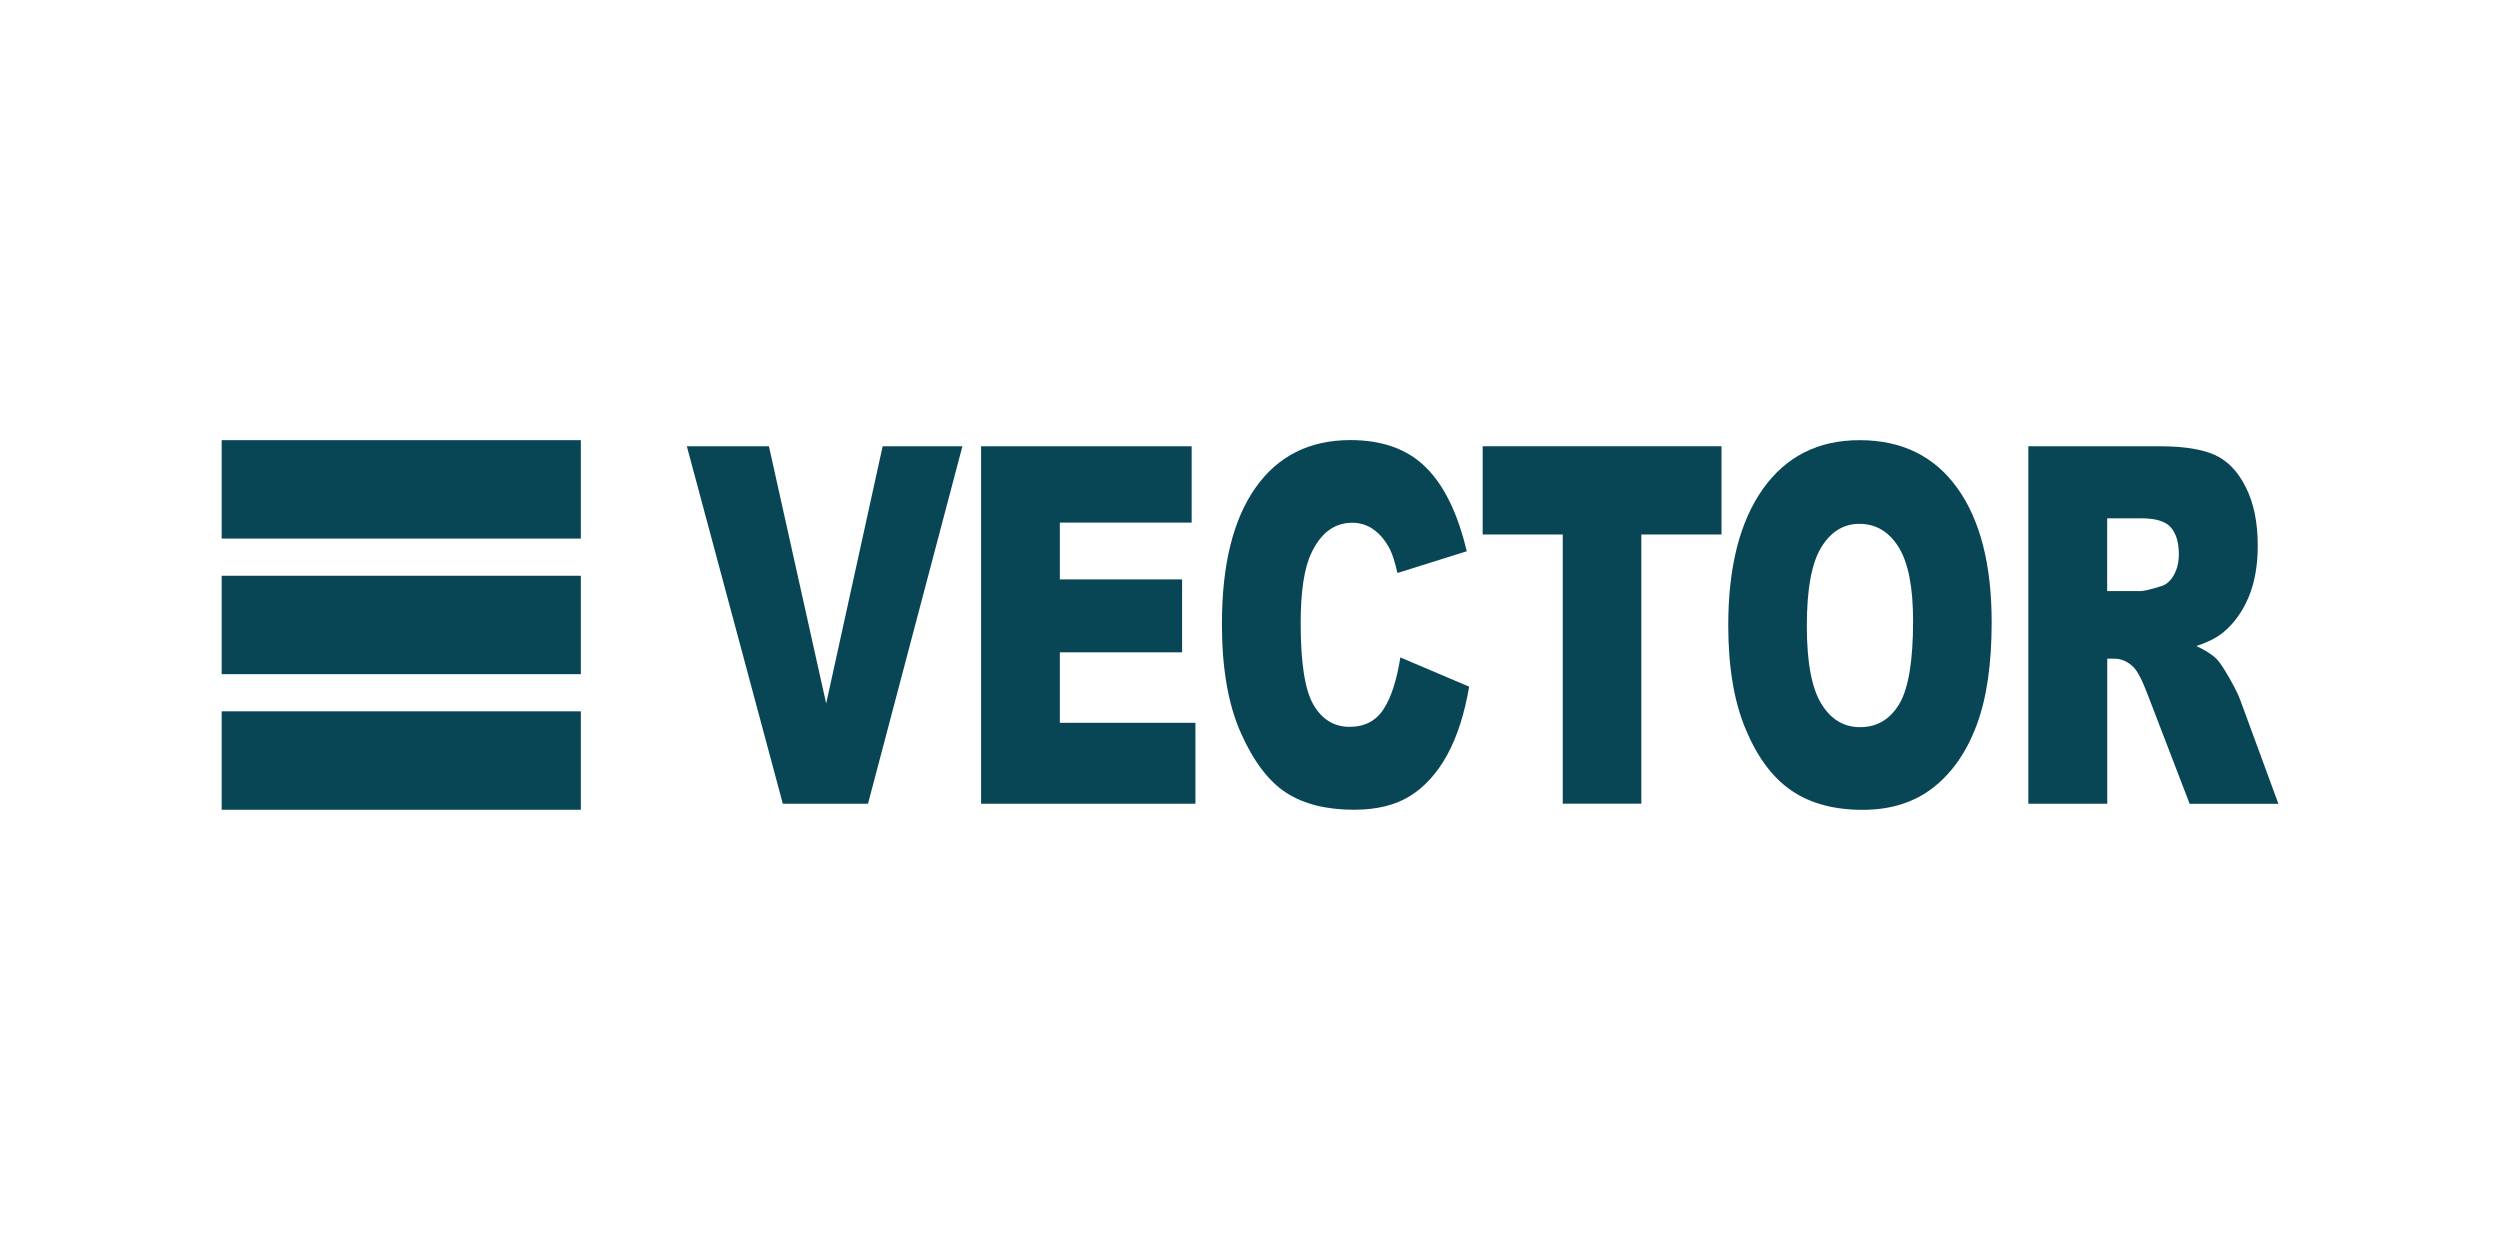
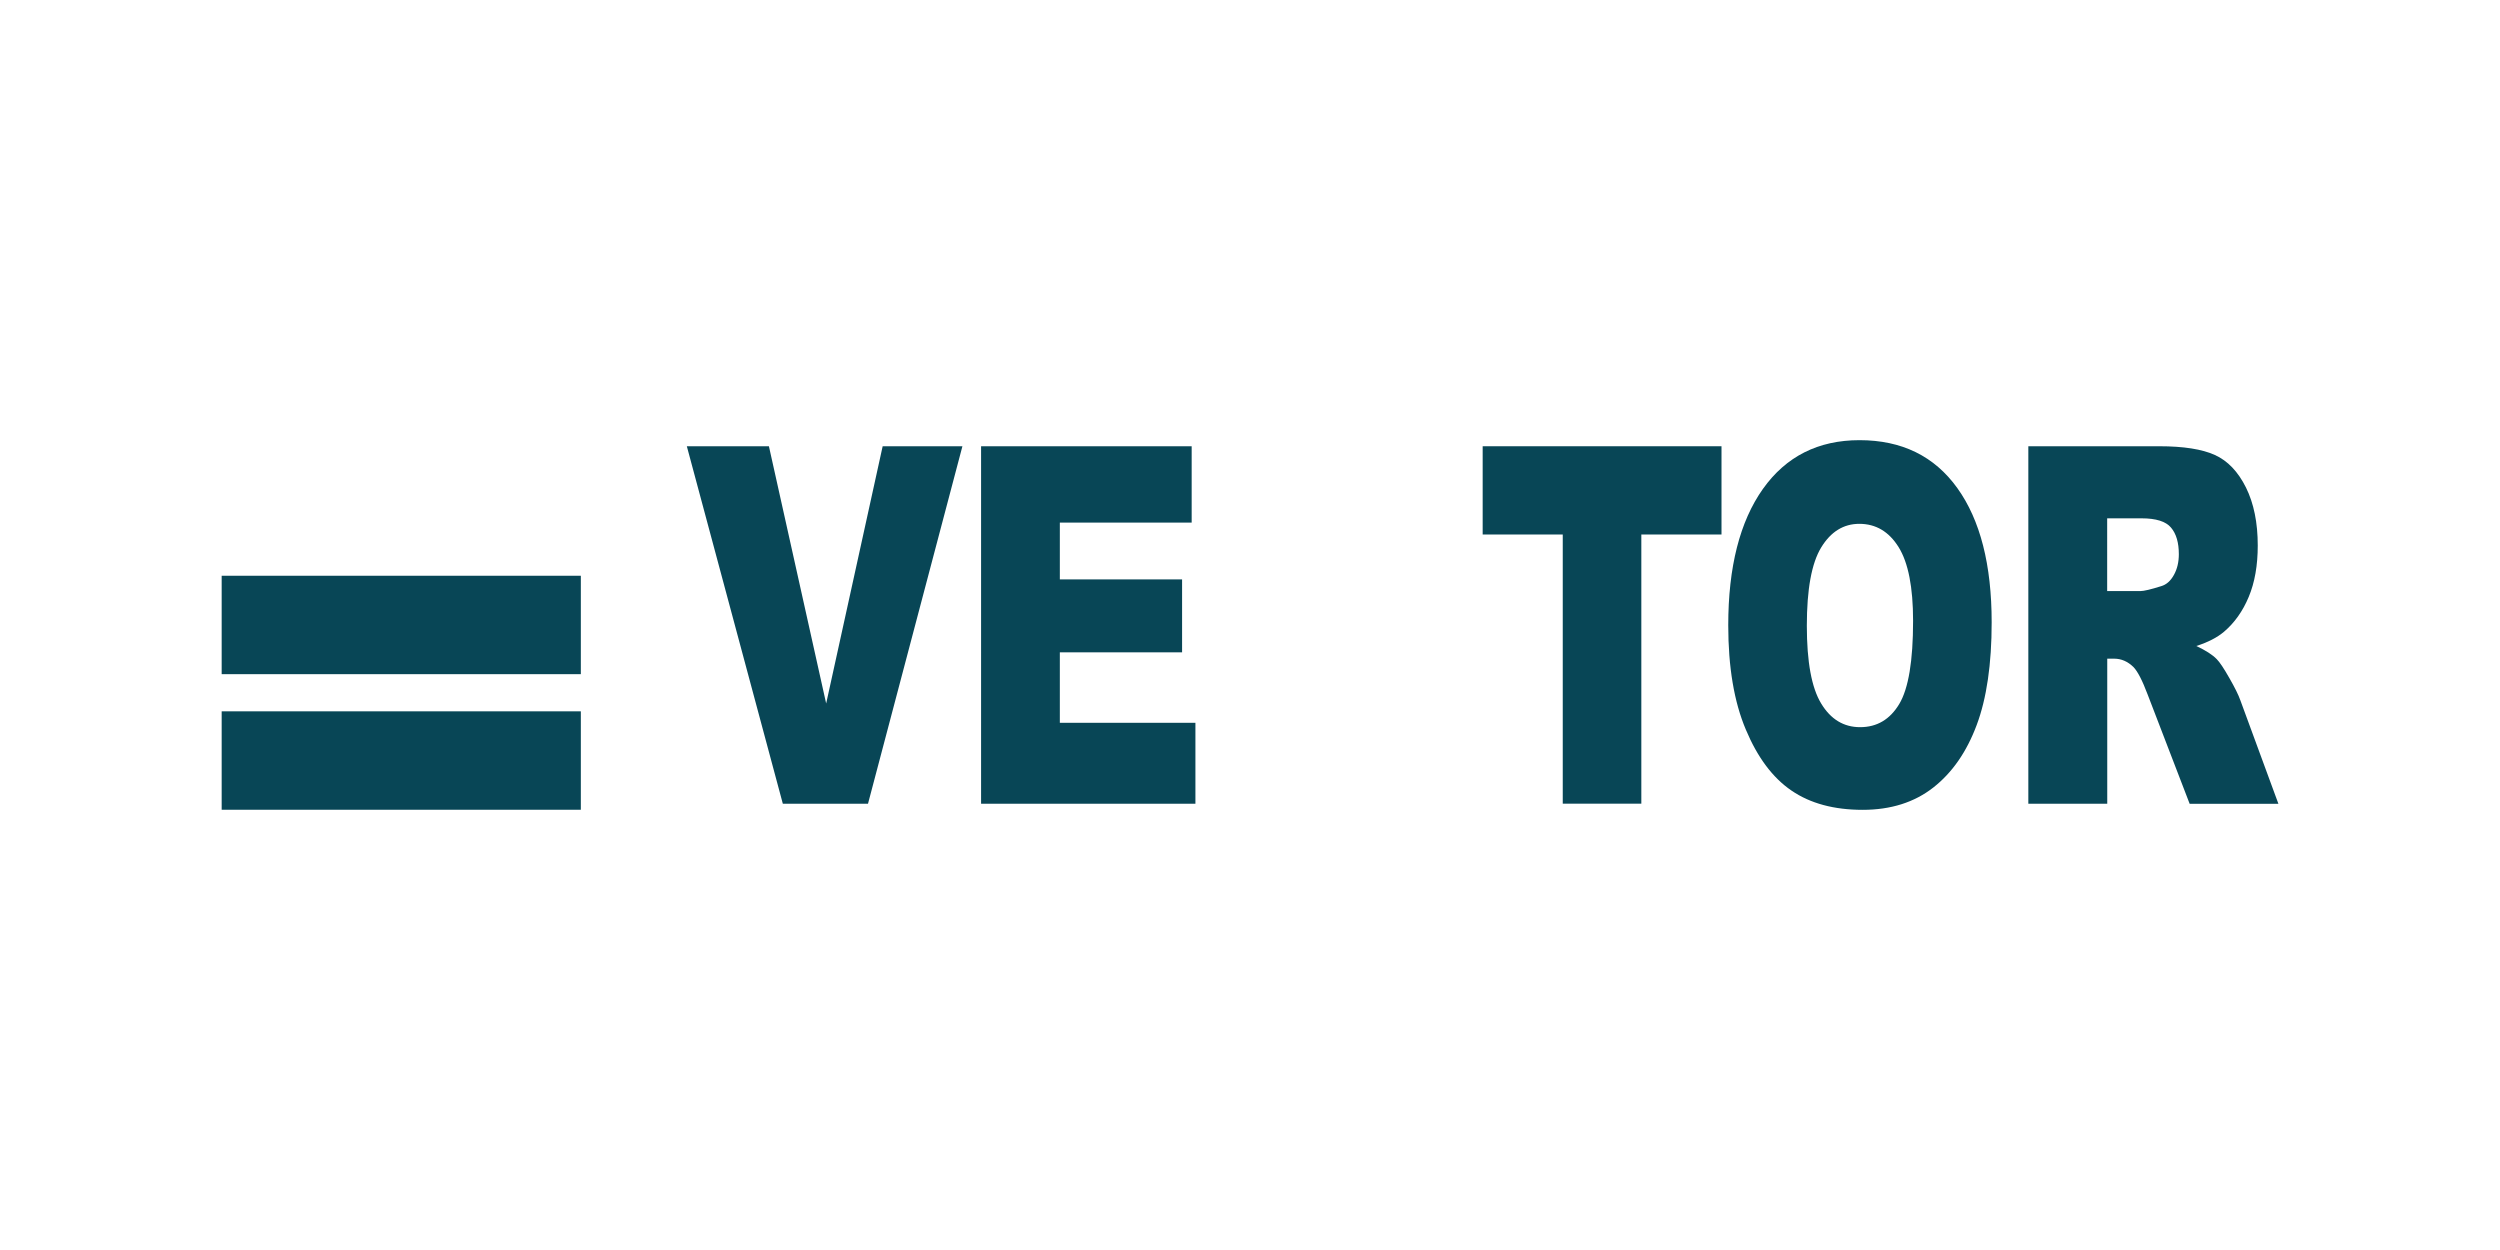
<svg xmlns="http://www.w3.org/2000/svg" version="1.1" x="0px" y="0px" viewBox="0 0 300 150" style="enable-background:new 0 0 300 150;" xml:space="preserve">
  <style type="text/css">
	.st0{display:none;}
	.st1{display:inline;}
	.st2{fill:#084656;}
	.st3{clip-path:url(#SVGID_8_);fill:#084656;}
	.st4{clip-path:url(#SVGID_10_);fill:#084656;}
	.st5{clip-path:url(#SVGID_16_);fill:#084656;}
	.st6{clip-path:url(#SVGID_18_);fill:#084656;}
	.st7{fill-rule:evenodd;clip-rule:evenodd;fill:#084656;}
	.st8{opacity:0.5;fill:#084656;}
</style>
  <g id="Layer_1" class="st0">
</g>
  <g id="Layer_2">
    <g>
      <g>
        <path class="st2" d="M82.42,53.55h9.85l6.87,30.87l6.78-30.87h9.57l-11.33,42.9H93.94L82.42,53.55z" />
        <path class="st2" d="M117.73,53.55H143v9.16h-15.82v6.82h14.67v8.75h-14.67v8.46h16.27v9.71h-25.72V53.55z" />
-         <path class="st2" d="M168.04,78.89l8.26,3.51c-0.56,3.26-1.43,5.98-2.62,8.16c-1.19,2.18-2.68,3.83-4.44,4.94     c-1.77,1.11-4.02,1.67-6.75,1.67c-3.32,0-6.02-0.68-8.13-2.03c-2.1-1.36-3.92-3.74-5.44-7.15c-1.53-3.41-2.29-7.78-2.29-13.1     c0-7.1,1.34-12.55,4.03-16.36c2.68-3.81,6.48-5.72,11.39-5.72c3.84,0,6.86,1.09,9.06,3.28c2.2,2.18,3.83,5.54,4.9,10.06     l-8.32,2.61c-0.29-1.31-0.6-2.26-0.91-2.87c-0.53-1.01-1.17-1.79-1.94-2.34c-0.76-0.55-1.62-0.82-2.56-0.82     c-2.14,0-3.77,1.21-4.91,3.62c-0.86,1.79-1.29,4.61-1.29,8.45c0,4.75,0.51,8.01,1.54,9.78c1.03,1.76,2.47,2.64,4.33,2.64     c1.8,0,3.17-0.71,4.09-2.14C166.95,83.67,167.62,81.6,168.04,78.89z" />
        <path class="st2" d="M177.92,53.55h28.66v10.59h-9.62v32.3h-9.43v-32.3h-9.61V53.55z" />
        <path class="st2" d="M207.39,75.03c0-7,1.39-12.45,4.16-16.36c2.77-3.9,6.64-5.85,11.59-5.85c5.08,0,8.99,1.92,11.74,5.75     c2.75,3.83,4.12,9.2,4.12,16.11c0,5.01-0.6,9.12-1.8,12.33c-1.2,3.21-2.93,5.71-5.2,7.49c-2.27,1.78-5.1,2.68-8.48,2.68     c-3.44,0-6.29-0.77-8.54-2.31c-2.26-1.54-4.08-3.98-5.48-7.32C208.09,84.22,207.39,80.04,207.39,75.03z M216.82,75.09     c0,4.33,0.57,7.44,1.72,9.33c1.14,1.89,2.7,2.84,4.67,2.84c2.03,0,3.59-0.93,4.7-2.78c1.11-1.85,1.66-5.18,1.66-9.98     c0-4.04-0.58-6.99-1.74-8.85c-1.16-1.86-2.73-2.79-4.71-2.79c-1.9,0-3.43,0.95-4.58,2.84C217.39,67.59,216.82,70.72,216.82,75.09     z" />
        <path class="st2" d="M243.4,96.45v-42.9h15.71c2.91,0,5.14,0.35,6.68,1.05c1.54,0.7,2.78,2,3.73,3.91     c0.94,1.9,1.41,4.22,1.41,6.95c0,2.38-0.36,4.43-1.08,6.16c-0.72,1.73-1.71,3.12-2.98,4.2c-0.81,0.68-1.91,1.25-3.31,1.7     c1.12,0.53,1.94,1.05,2.45,1.58c0.35,0.35,0.85,1.1,1.51,2.26c0.66,1.15,1.1,2.04,1.32,2.67l4.57,12.43h-10.65l-5.04-13.11     c-0.64-1.7-1.21-2.8-1.71-3.31c-0.68-0.66-1.45-1-2.31-1h-0.83v17.41H243.4z M252.86,70.93h3.98c0.43,0,1.26-0.2,2.5-0.59     c0.62-0.18,1.13-0.62,1.53-1.35c0.4-0.72,0.59-1.55,0.59-2.49c0-1.38-0.31-2.45-0.94-3.19c-0.62-0.74-1.8-1.11-3.52-1.11h-4.14     V70.93z" />
      </g>
-       <rect x="26.6" y="52.82" class="st2" width="43.1" height="11.81" />
      <rect x="26.6" y="69.09" class="st2" width="43.1" height="11.81" />
      <rect x="26.6" y="85.36" class="st2" width="43.1" height="11.81" />
    </g>
  </g>
</svg>